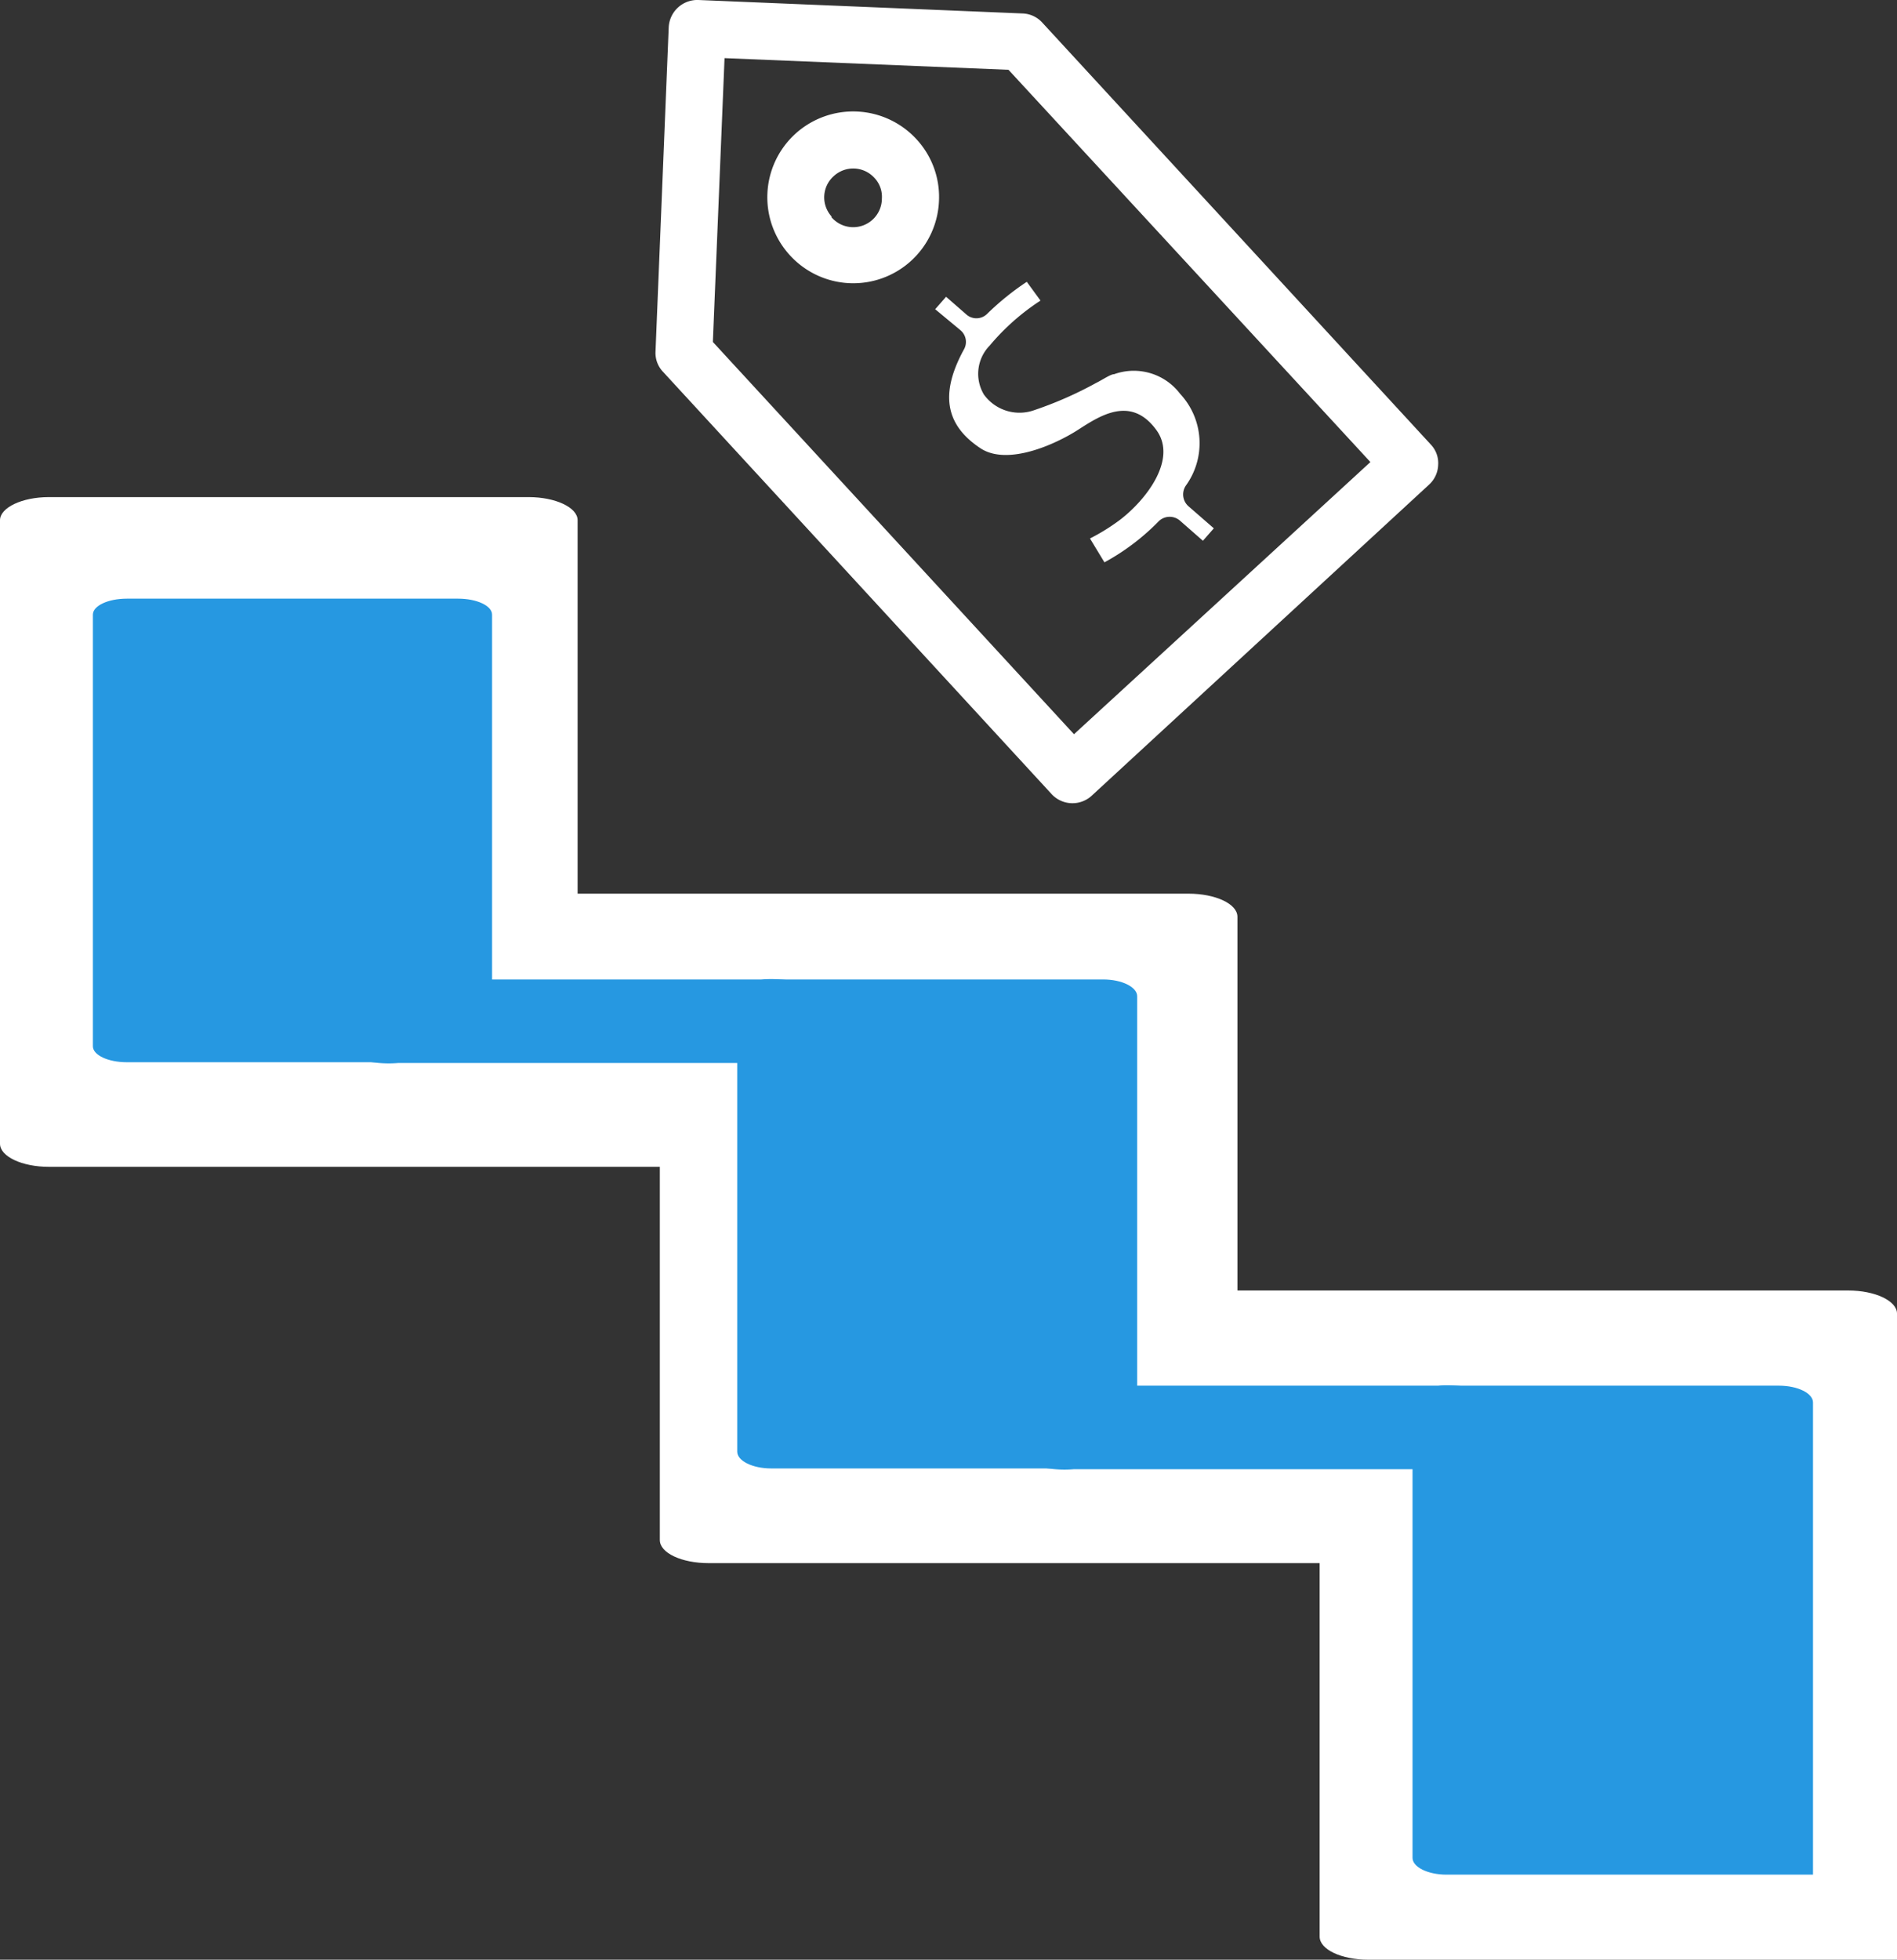
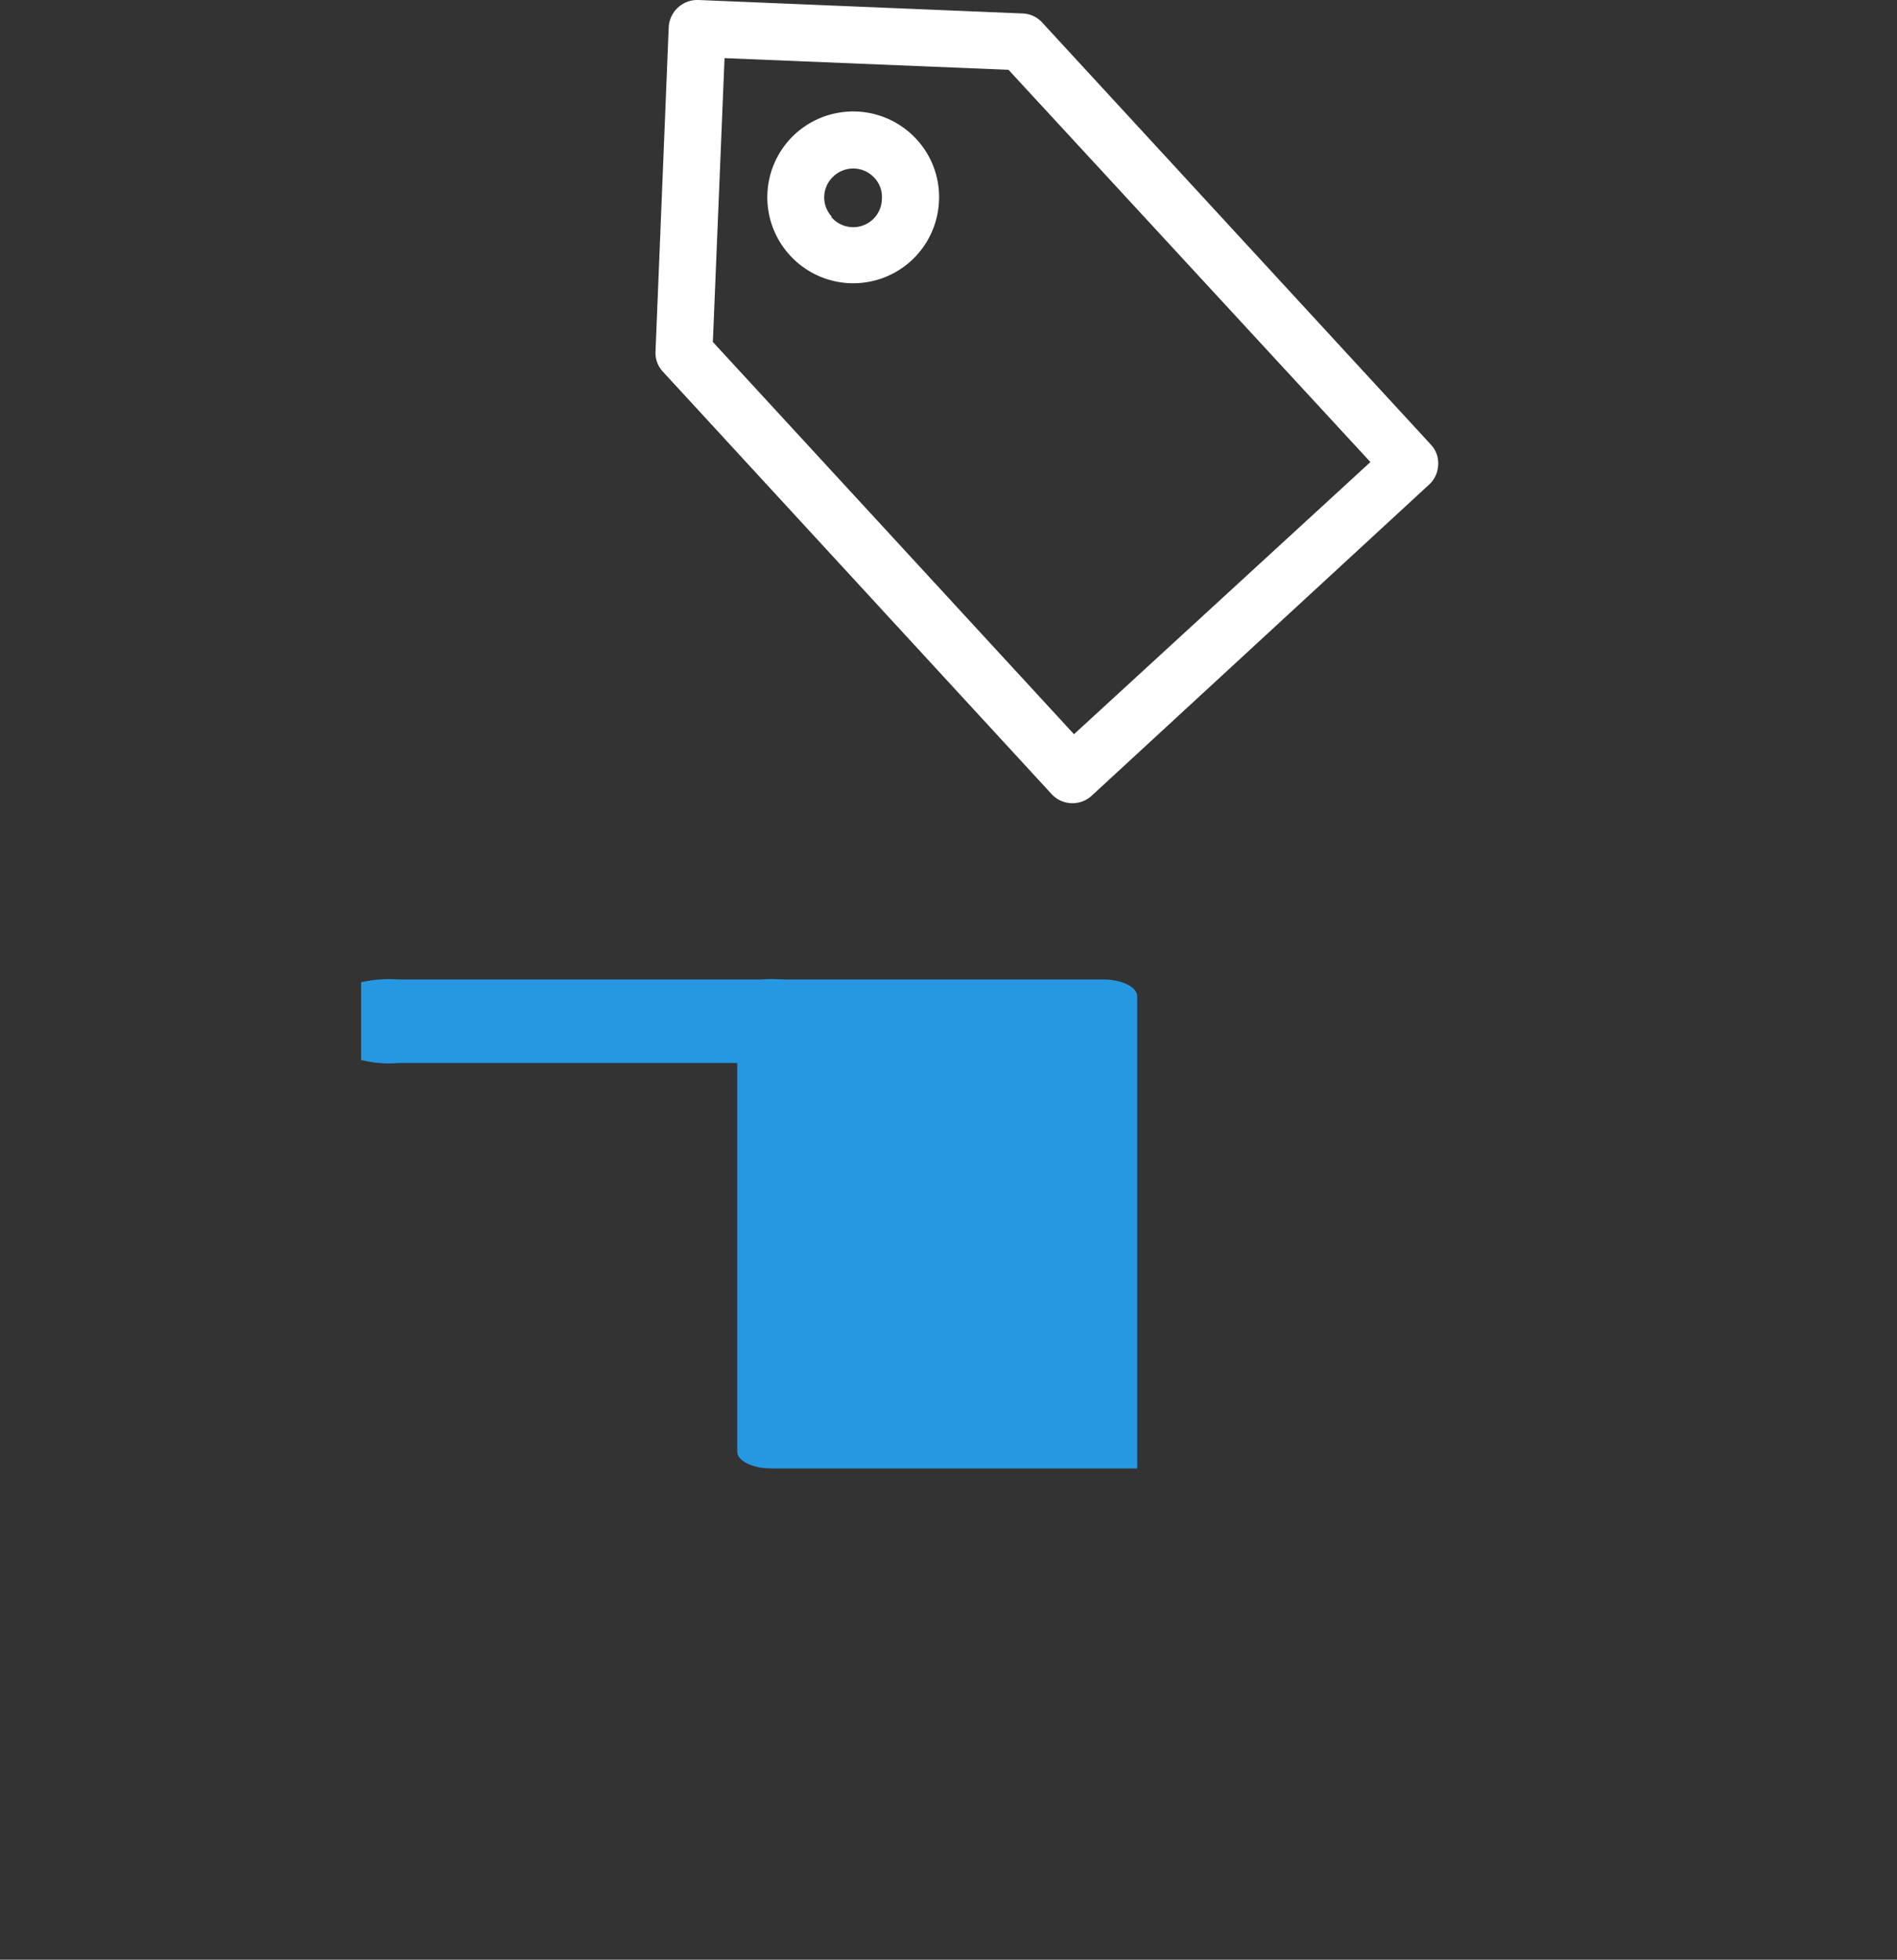
<svg xmlns="http://www.w3.org/2000/svg" viewBox="0 0 74.75 77.19">
  <rect x="0" y="0" width="74.75" height="77.19" fill="#333333" stroke="none" />
  <defs>
    <style>.cls-1{fill:#fff;}.cls-2{fill:#2698e1;}</style>
  </defs>
  <g id="Layer_2" data-name="Layer 2">
    <g id="Layer_1-2" data-name="Layer 1">
-       <path class="cls-1" d="M43.9,14.74c-.14,0-.42.2-.72.35a14.93,14.93,0,0,1-2.41,1.06,1.73,1.73,0,0,1-2-.61A1.59,1.59,0,0,1,39,13.61a9,9,0,0,1,2-1.77l-.54-.74a10.64,10.64,0,0,0-1.57,1.27.6.6,0,0,1-.83,0l-.78-.68-.43.49,1,.83a.6.6,0,0,1,.13.76c-.94,1.72-.74,2.95.63,3.87,1.07.74,3-.15,3.87-.71s2.08-1.36,3.08,0c.85,1.15-.39,2.75-1.42,3.54a8,8,0,0,1-1.19.74l.57.94a9,9,0,0,0,2.15-1.63.62.62,0,0,1,.84,0l.89.78.43-.49-1-.87a.62.62,0,0,1-.09-.83,2.85,2.85,0,0,0-.24-3.6A2.29,2.29,0,0,0,43.9,14.74Z" />
      <path class="cls-1" d="M26.35,1.08l-.52,12.77a1.08,1.08,0,0,0,.3.8l15.3,16.62a1.12,1.12,0,0,0,1.59.07L56.31,19.09a1.1,1.1,0,0,0,.36-.78,1.06,1.06,0,0,0-.29-.8L41.07.89a1.1,1.1,0,0,0-.78-.36L27.52,0A1.13,1.13,0,0,0,26.35,1.08ZM39.74,2.75,54,18.2,42.32,28.92,28.09,13.47l.46-11.18,11.19.46Z" />
      <path class="cls-1" d="M37,7.91a3.35,3.35,0,0,0-.89-2.43,3.39,3.39,0,0,0-4.78-.2,3.38,3.38,0,0,0-.2,4.78A3.38,3.38,0,0,0,37,7.91Zm-4.22.63a1.12,1.12,0,0,1,.07-1.6,1.13,1.13,0,0,1,1.6.06,1.08,1.08,0,0,1,.3.82,1.13,1.13,0,0,1-2,.72Z" />
-       <path class="cls-1" d="M74.75,66.45V51.74c0-.5-.86-.91-1.93-.91H48.76V36.11c0-.51-.87-.91-1.93-.91H22.76V20.49c0-.5-.87-.91-1.93-.91H1.93C.86,19.58,0,20,0,20.49V45.05c0,.5.86.91,1.93.91H26v14.7c0,.51.86.91,1.93.91H52V76.28c0,.51.86.91,1.92.91H74.75" />
-       <path class="cls-2" d="M19.39,34.39V24.21c0-.35-.6-.63-1.34-.63H5c-.74,0-1.34.28-1.34.63v17c0,.35.6.63,1.34.63H19.39" />
      <path class="cls-2" d="M31.49,40.53V38.69A5,5,0,0,0,30,38.58H15.69a5,5,0,0,0-1.46.11v3.06a4.41,4.41,0,0,0,1.46.12h15.8" />
-       <path class="cls-2" d="M58.12,56.53V54.69a5,5,0,0,0-1.46-.11H42.32a5,5,0,0,0-1.46.11v3.06a4.41,4.41,0,0,0,1.46.12h15.8" />
      <path class="cls-2" d="M44.81,50V39.24c0-.36-.6-.66-1.34-.66H30.39c-.74,0-1.34.3-1.34.66V57.18c0,.36.6.66,1.34.66H44.81" />
-       <path class="cls-2" d="M71.44,66V55.24c0-.36-.6-.66-1.34-.66H57c-.74,0-1.34.3-1.34.66V73.18c0,.36.6.66,1.34.66H71.44" />
    </g>
  </g>
</svg>